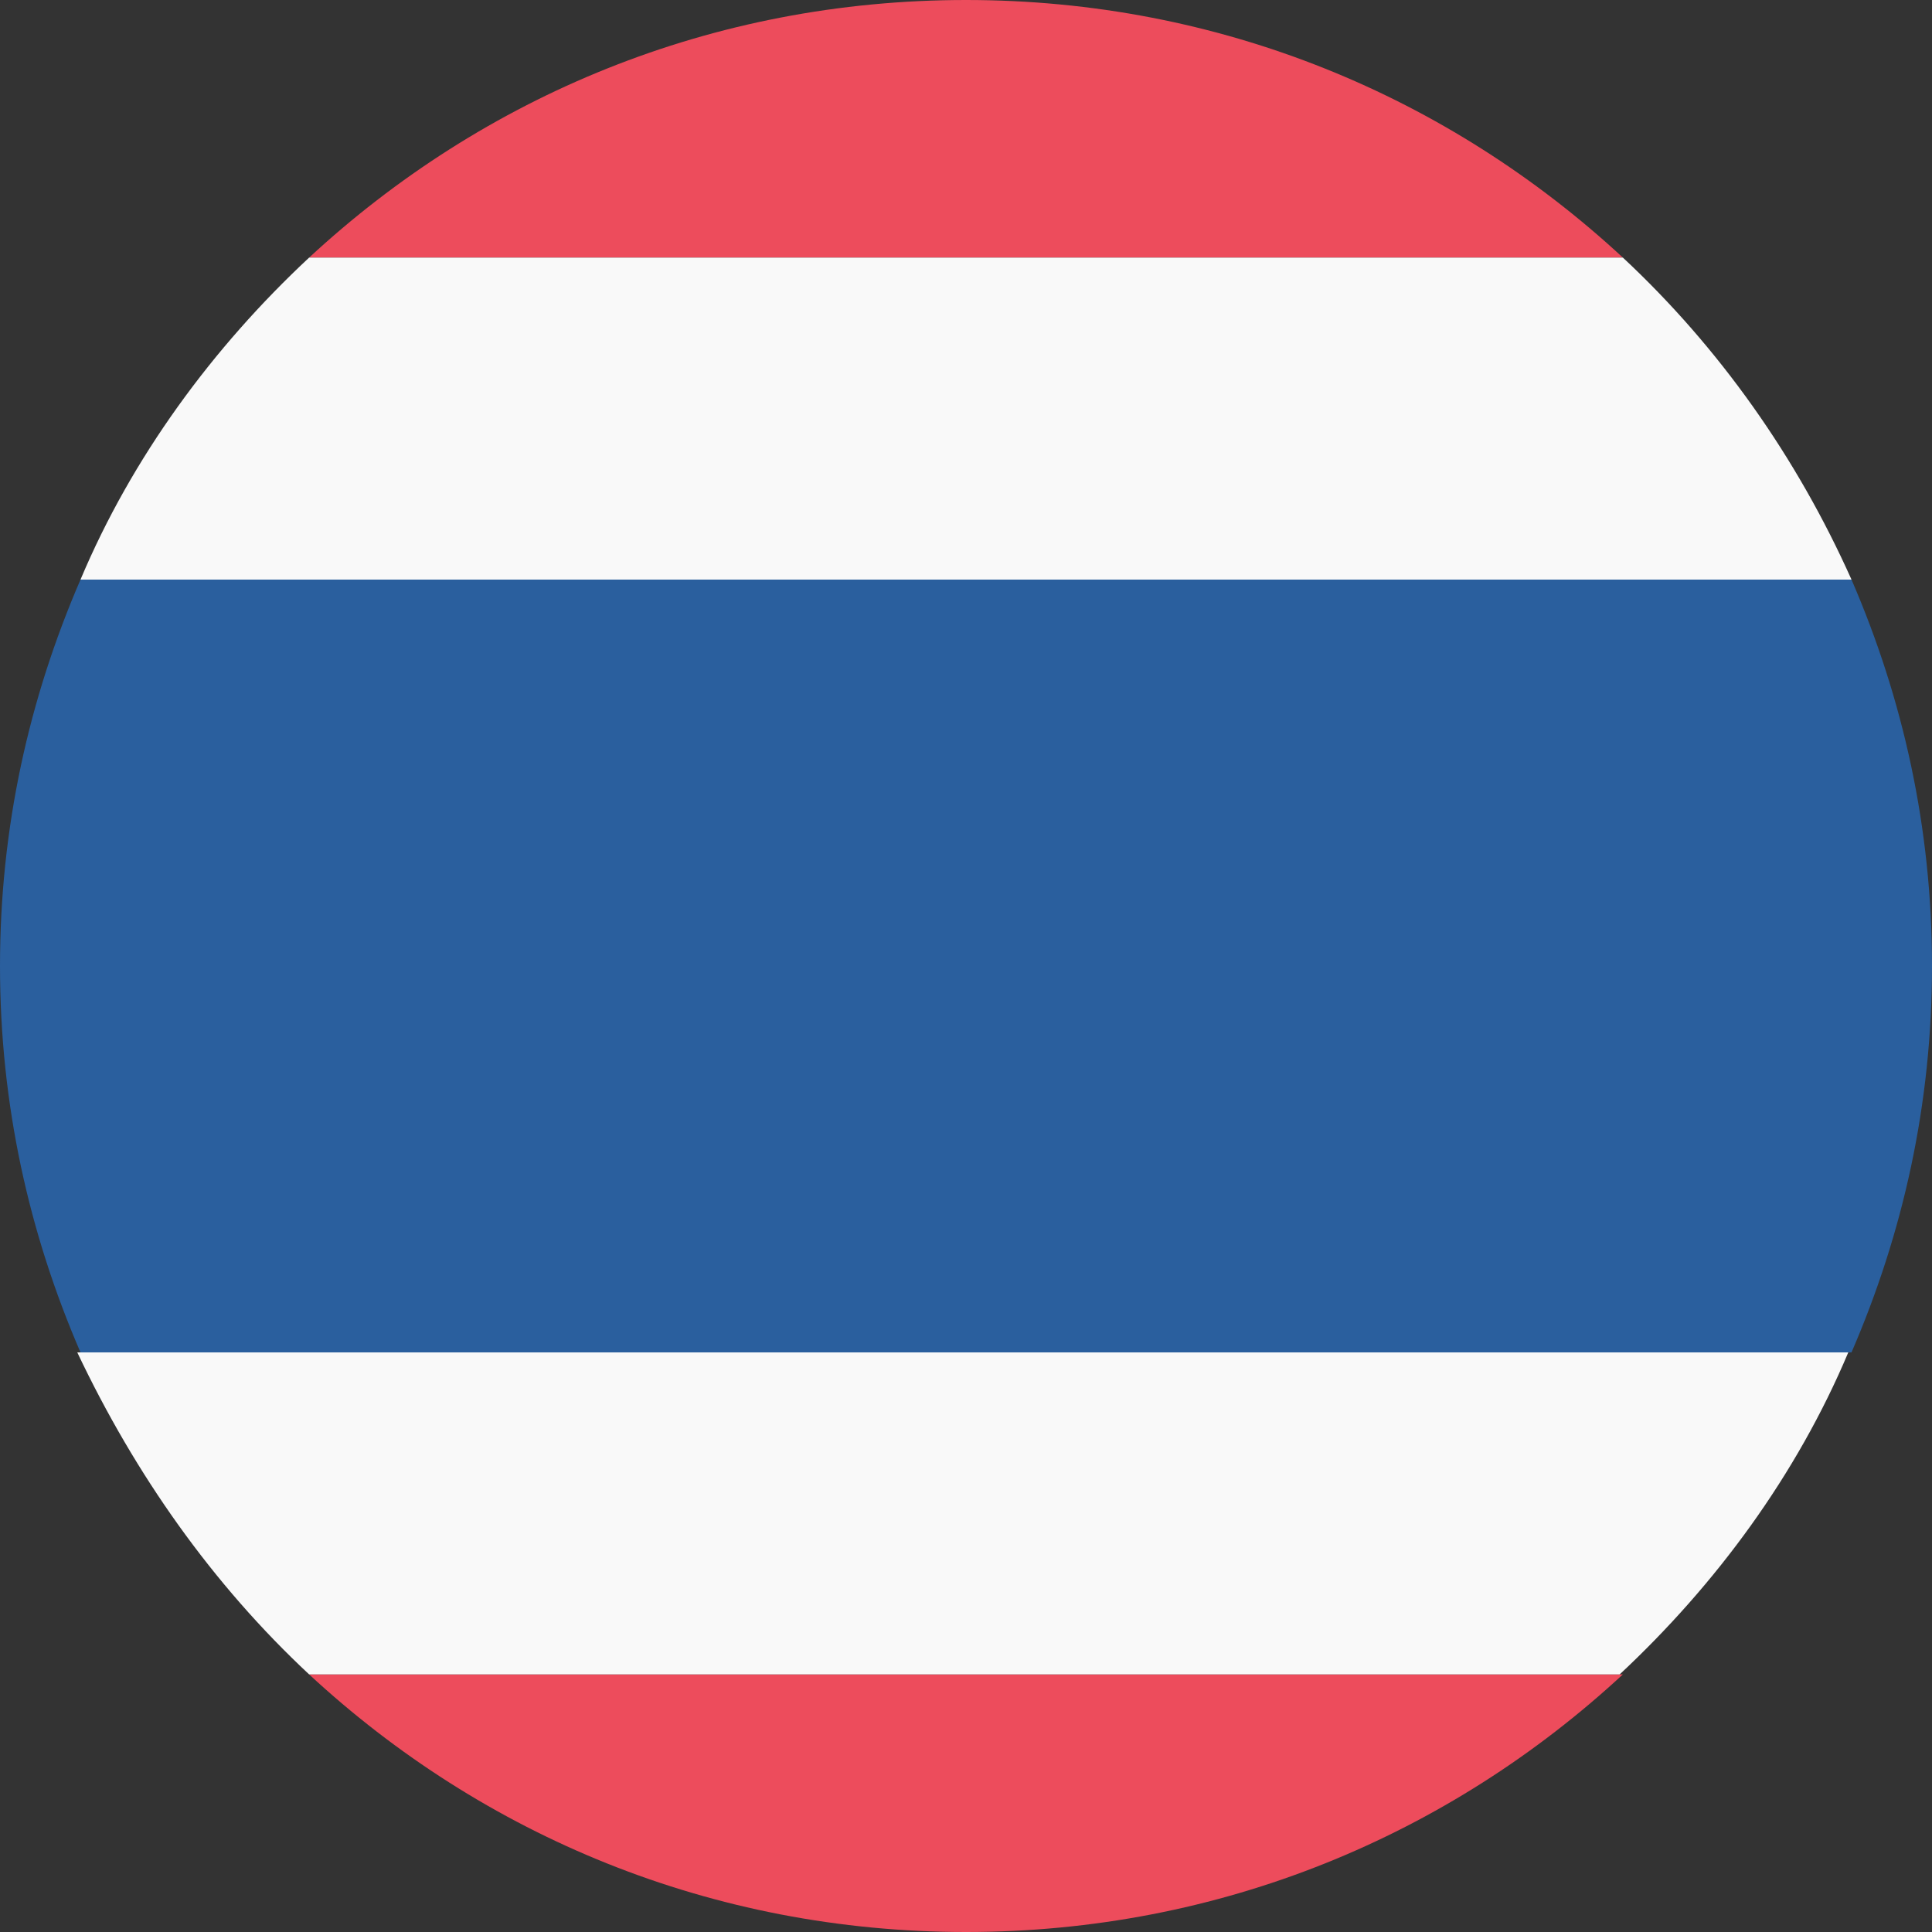
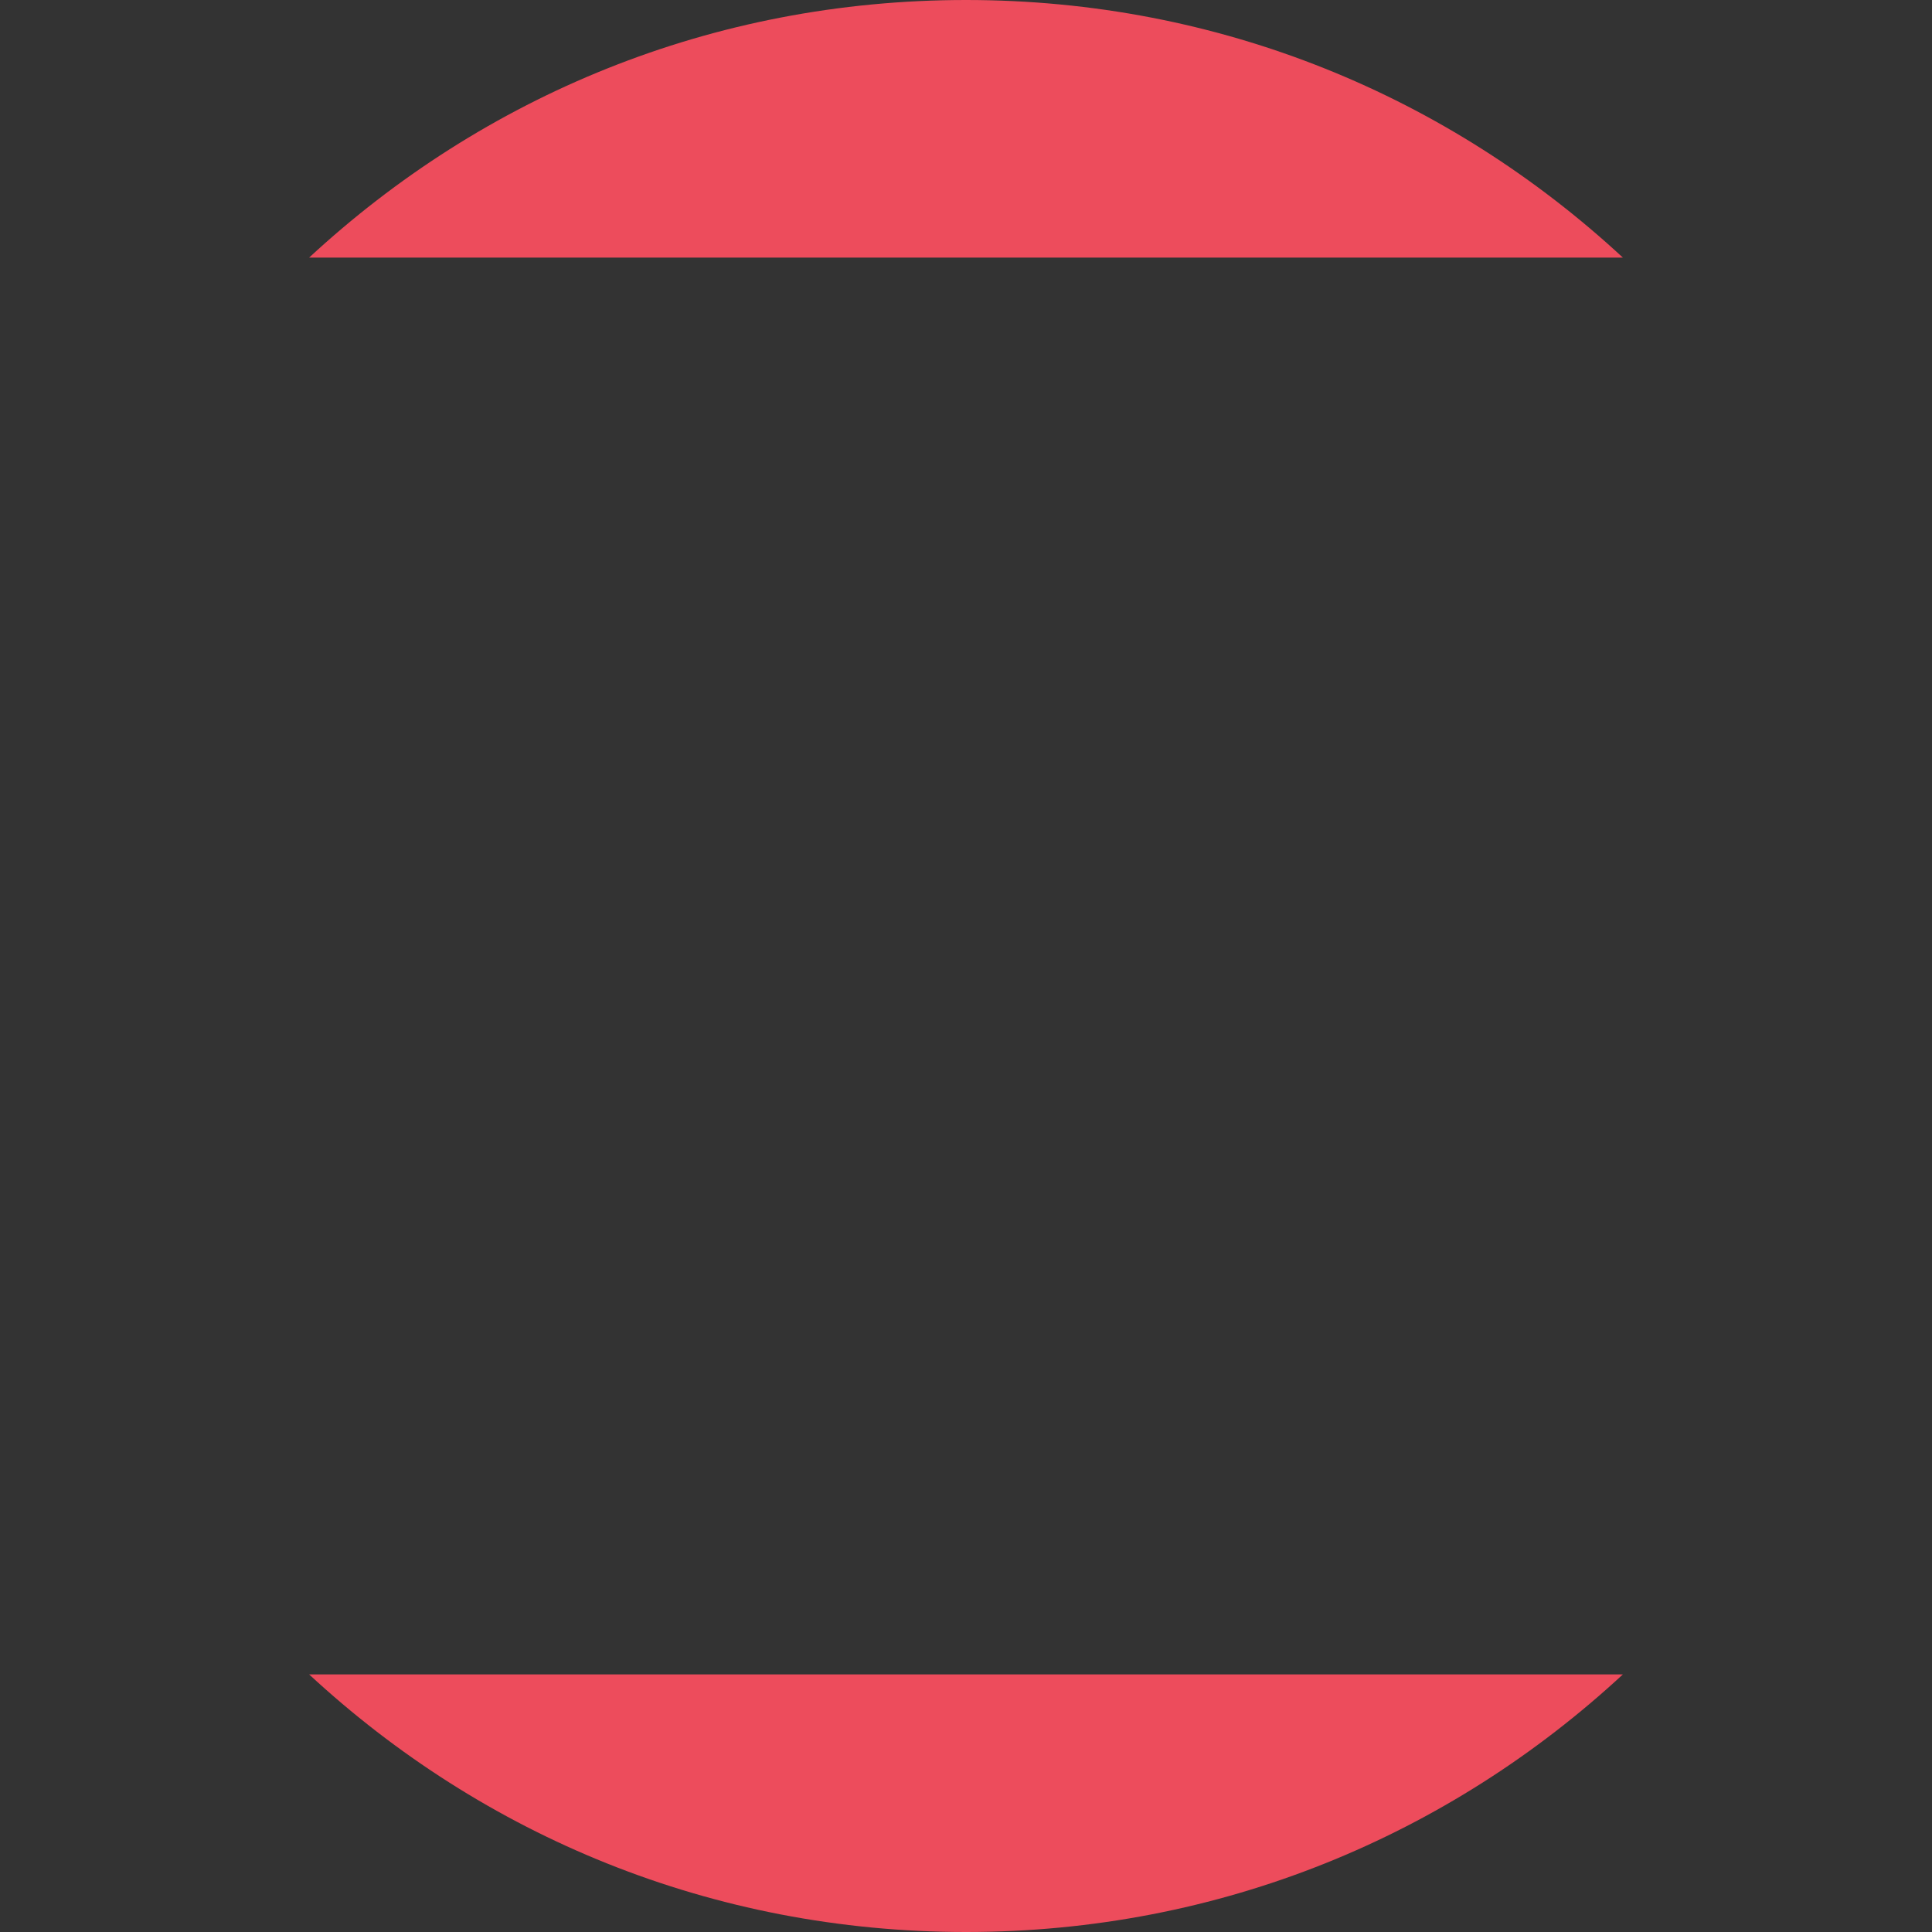
<svg xmlns="http://www.w3.org/2000/svg" width="18px" height="18px" viewBox="0 0 18 18" version="1.1">
  <rect x="0" y="0" width="18" height="18" fill="#333333" stroke="none" />
  <title>EmojioneFlagForThailand</title>
  <g id="页面-1" stroke="none" stroke-width="1" fill="none" fill-rule="evenodd">
    <g id="EmojioneFlagForThailand" fill-rule="nonzero">
      <path d="M15.12,2.4 C13.5,0.9 11.37,0 9,0 C6.63,0 4.5,0.9 2.88,2.4 L15.12,2.4 Z M2.88,15.6 C4.5,17.1 6.63,18 9,18 C11.37,18 13.5,17.1 15.12,15.6 L2.88,15.6" id="形状" fill="#ED4C5C" />
-       <path d="M0,9 C0,10.29 0.27,11.49 0.75,12.6 L17.25,12.6 C17.73,11.49 18,10.29 18,9 C18,7.71 17.73,6.51 17.25,5.4 L0.75,5.4 C0.27,6.51 0,7.71 0,9" id="路径" fill="#2A5F9E" />
-       <path d="M2.88,15.6 L15.09,15.6 C15.99,14.76 16.74,13.74 17.22,12.6 L0.72,12.6 C1.26,13.74 1.98,14.76 2.88,15.6 M15.12,2.4 L2.88,2.4 C1.98,3.24 1.23,4.26 0.75,5.4 L17.25,5.4 C16.74,4.26 16.02,3.24 15.12,2.4" id="形状" fill="#F9F9F9" />
    </g>
  </g>
</svg>